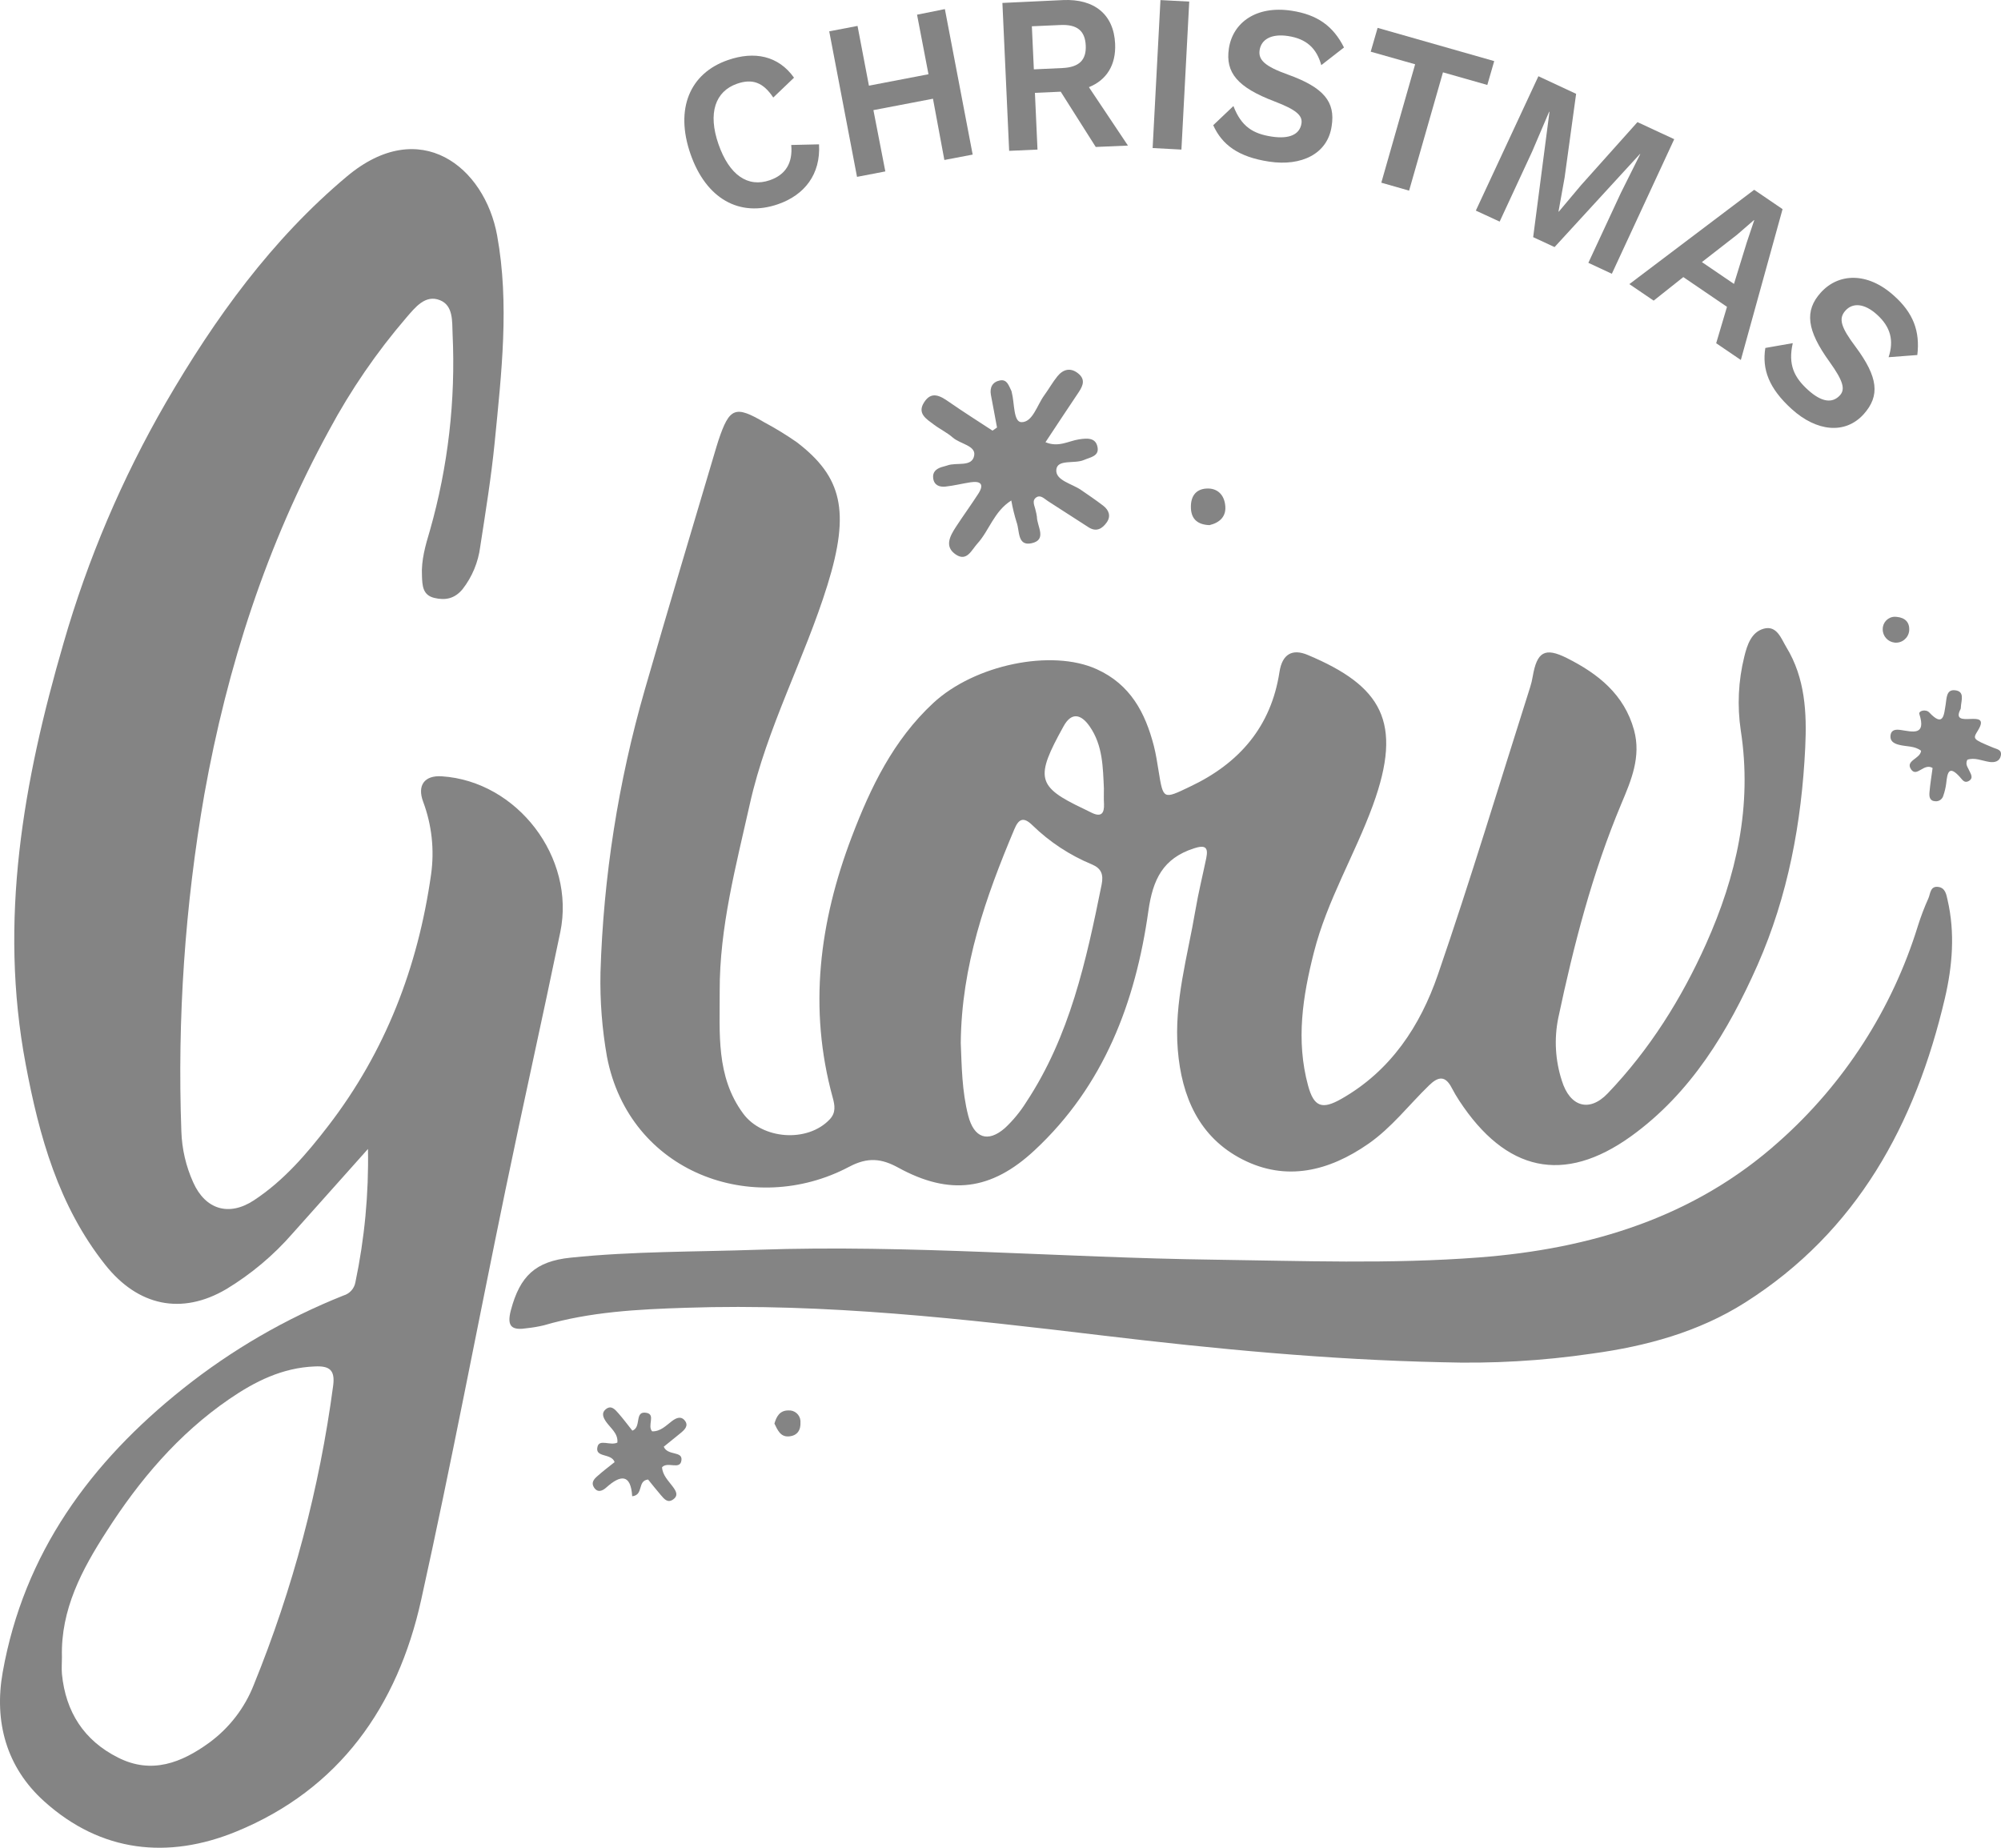
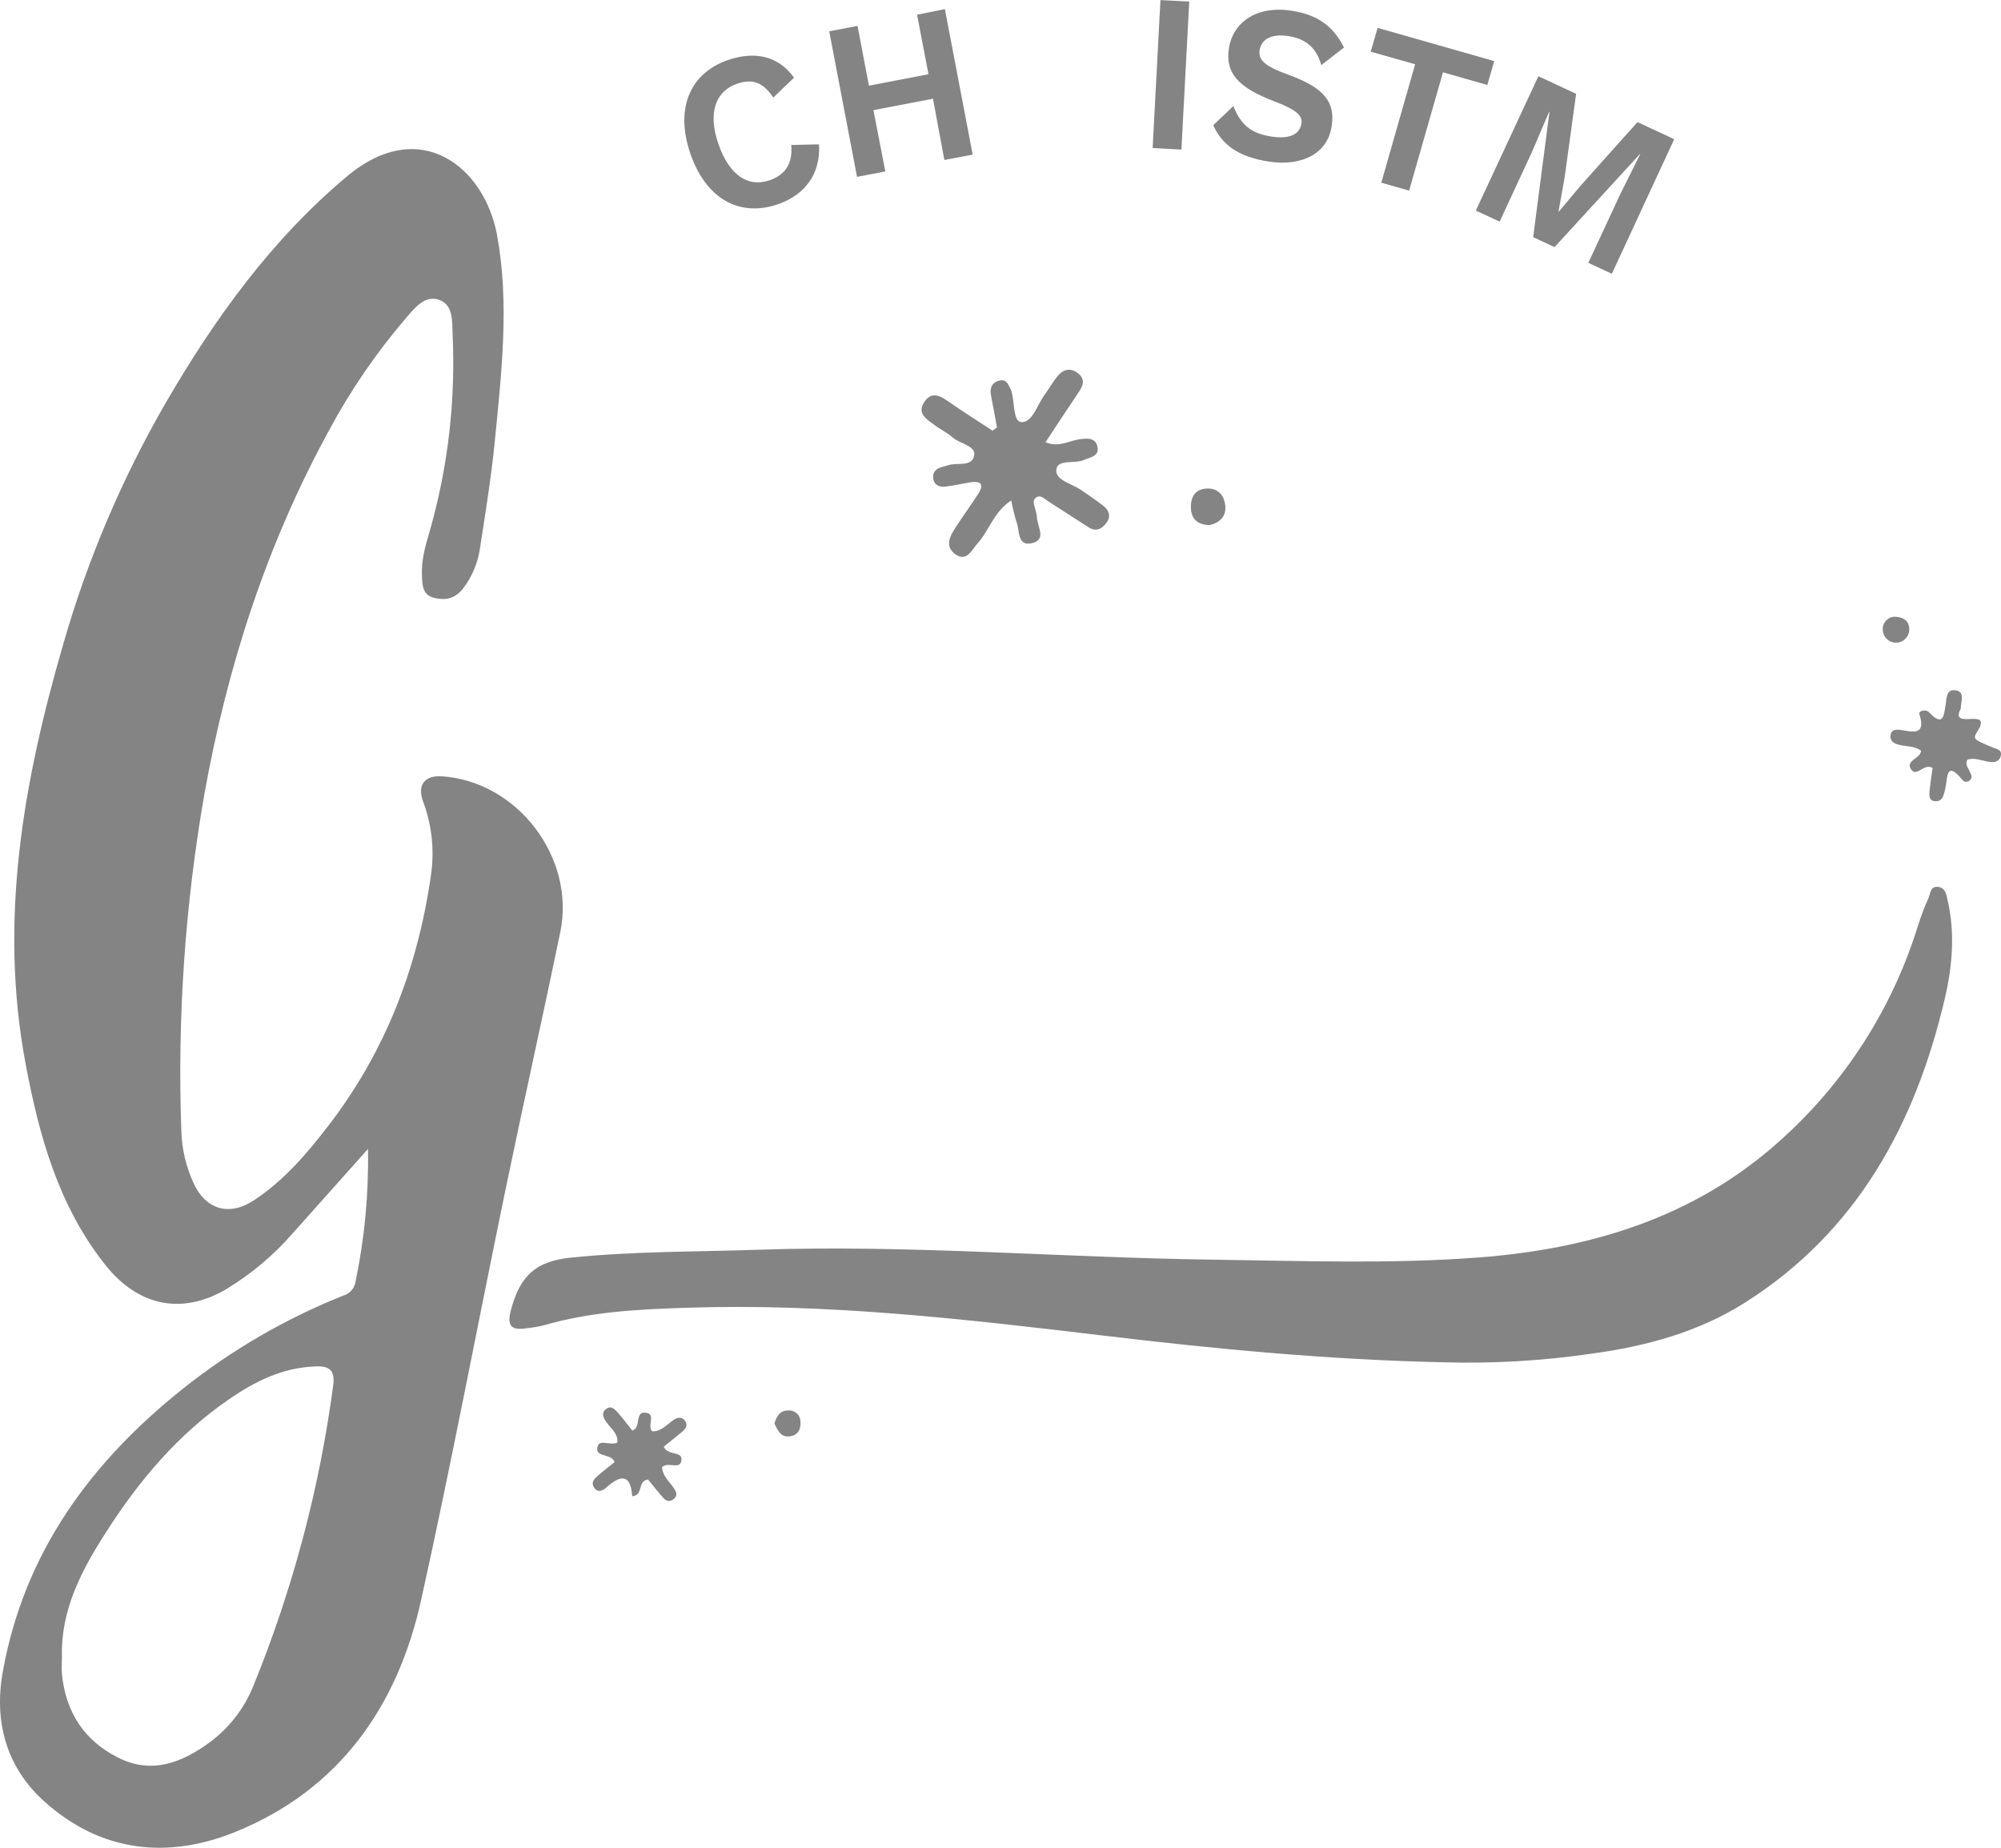
<svg xmlns="http://www.w3.org/2000/svg" id="Layer_2" data-name="Layer 2" viewBox="0 0 504.02 465.45">
  <defs>
    <style>      .cls-1 {        fill: #848484;      }    </style>
  </defs>
  <g id="Layer_1-2" data-name="Layer 1">
    <g id="Layer_2-2" data-name="Layer 2">
      <g id="Layer_1-2" data-name="Layer 1-2">
        <path class="cls-1" d="m92.69,289.42l-19,21.29c-4.79,5.5-10.41,10.22-16.65,14-11.28,6.65-22.3,4.3-30.56-6.14-11.74-14.81-16.6-32.34-20-50.44-6.87-36.29-.59-71.35,9.52-106.11,6.09-21.16,14.74-41.5,25.76-60.57,12.33-21.24,26.67-41.13,45.61-57,18.44-15.48,34.71-2.38,37.85,14.87,3.14,17.25,1.09,34.73-.61,52.05-.87,8.82-2.3,17.59-3.65,26.35-.5,3.9-2.03,7.6-4.45,10.7-2,2.41-4.36,2.86-7.13,2.19-2.94-.71-3-3.15-3.09-5.5-.22-4,.89-7.76,2-11.49,4.58-16.09,6.5-32.81,5.71-49.52-.13-3.16.2-7.1-3.15-8.47-3.73-1.53-6.3,1.86-8.44,4.31-7.52,8.75-14.07,18.29-19.52,28.45-15.73,28.77-25.65,59.5-31.42,91.72-4.88,28-6.82,56.44-5.79,84.85.14,4.46,1.16,8.85,3,12.91,3.06,6.82,9,8.63,15.29,4.48,7.52-4.95,13.32-11.73,18.74-18.78,14.4-18.71,22.57-40,25.87-63.28.88-6.19.19-12.5-2-18.35-1.53-4.12.34-6.67,4.69-6.39,19,1.23,33.75,20.43,29.86,39.25-4.49,21.72-9.35,43.36-13.84,65.08-7.11,34.39-13.62,68.92-21.22,103.21-5.93,26.75-20.57,47.64-46.58,58.29-17.1,7-34,5.29-48.31-7.58-9.63-8.63-12.7-20.17-10.5-32.55,5.33-30,22.11-52.9,45.47-71.49,12.24-9.74,25.84-17.63,40.37-23.42,1.55-.45,2.71-1.73,3-3.32,2.32-11.05,3.38-22.32,3.17-33.6ZM15.6,417.42c0,1.42-.12,2.85,0,4.26.94,9.55,5.55,16.76,14.16,21.07,8.44,4.27,15.99,1.27,22.89-3.73,5.07-3.7,8.98-8.76,11.27-14.6,9.84-24.18,16.56-49.52,20-75.4.5-3.89-.9-5-4.64-4.81-8.18.32-15.07,3.78-21.58,8.25-12.78,8.78-22.61,20.4-30.87,33.32-6.2,9.61-11.57,19.68-11.23,31.65h0Z" />
-         <path class="cls-1" d="m151.25,245.02c.73-24.15,4.49-48.12,11.18-71.34,5.89-20.45,12-40.82,18.06-61.23.15-.51.31-1.02.48-1.53,2.78-8.29,4.22-8.86,11.63-4.49,2.81,1.5,5.53,3.17,8.15,5,11.29,8.67,13.47,17.26,7.68,35.92s-15.26,35.94-19.55,55.14c-3.49,15.6-7.66,31.14-7.6,47.18.05,10.47-1,21.47,5.9,30.82,4.82,6.57,16.24,7.4,21.82,1.47,1.59-1.69,1.29-3.5.75-5.47-6.18-22.45-3.36-44.25,4.79-65.68,4.76-12.51,10.47-24.36,20.51-33.7,10.43-9.69,29.86-13.7,41.22-8.53,8.46,3.85,12.19,10.92,14.36,19.28.53,2.06.85,4.18,1.19,6.28,1.19,7.33,1.15,7.26,7.95,4,12.38-5.85,20.4-15.09,22.51-28.87.69-4.51,3.23-5.93,7.12-4.29,18.58,7.81,24.08,16.82,16.42,37.84-4.55,12.47-11.54,24-14.85,37-2.84,11.14-4.58,22.26-1.49,33.63,1.47,5.41,3.53,6.13,8.42,3.34,12.43-7.08,19.84-18.37,24.28-31.27,8.27-24,15.57-48.31,23.26-72.49.27-.85.47-1.71.62-2.59,1.07-6.21,3-7.51,8.68-4.64,7.75,3.9,14.38,9.1,16.85,18.12,1.84,6.73-.76,12.74-3.19,18.52-7.32,17.43-12,35.59-15.9,54-1.07,5.26-.75,10.7.91,15.8,2,6.49,6.86,8.09,11.56,3.17,10.51-11,18.52-23.74,24.73-37.58,7.69-17.15,11.71-34.87,8.77-53.84-.92-6.18-.62-12.48.88-18.54.73-3,1.78-6.23,4.93-7.09,3.31-.89,4.39,2.56,5.68,4.68,4.74,7.76,5.17,16.55,4.75,25.22-.9,18.91-4.33,37.39-12,54.8-7.41,16.71-16.78,32.29-31.88,43.17-17,12.21-31.57,8.89-43.29-9-.68-1.04-1.31-2.11-1.88-3.21-1.62-3.11-3.36-2.9-5.71-.61-5.09,4.94-9.43,10.66-15.32,14.74-9.9,6.87-20.63,9.52-31.63,3.93s-15.37-15.89-16.33-27.59c-1-12,2.47-23.59,4.45-35.29.74-4.37,1.81-8.67,2.71-13,.6-2.87-.33-3.4-3.13-2.49-7.76,2.53-10.32,7.78-11.45,15.8-3.22,22.91-11.19,44-28.66,60.25-10.91,10.17-21.42,11.46-34.37,4.35-4.17-2.28-7.63-2.69-12.33-.2-24.2,12.81-55.36,1.52-61-27.69-1.24-7-1.79-14.1-1.64-21.2Zm90.75,17.72c.24,5.72.28,12.11,1.89,18.33,1.45,5.58,4.91,6.84,9.21,3.11,2.07-1.93,3.88-4.13,5.38-6.53,11-16.64,15.13-35.67,19-54.81.52-2.59-.1-4.09-2.41-5.08-5.58-2.3-10.67-5.65-15-9.86-2.34-2.31-3.52-1.54-4.58,1-7.18,17.05-13.32,34.36-13.49,53.84Zm36.06-64c-.26-5.48-.26-11-3.62-15.8-2.09-3-4.52-3.68-6.54,0-7.21,13-6.82,15.19,5.16,20.85l1.91.94c2.43,1.19,3.21.14,3.11-2.23-.08-1.29-.02-2.48-.03-3.78v.02Z" />
        <path class="cls-1" d="m363.21,343.15c-28.58-.62-57-3.33-85.37-6.72-34.89-4.18-69.82-8.19-105.08-7-12.07.39-24.09,1-35.78,4.42-1.38.33-2.78.57-4.19.72-3.7.58-5.26-.22-4.1-4.56,2.28-8.56,6.16-12.28,15-13.2,15.74-1.64,31.56-1.45,47.34-2,38.18-1.31,76.29,2,114.45,2.5,22.38.3,44.75,1.15,67.08-.56,28.05-2.15,54.18-10.05,75.53-29.18,16.42-14.57,28.53-33.37,35-54.35.75-2.37,1.63-4.69,2.65-6.95.51-1.17.45-3.15,2.51-2.85,1.73.25,2,1.88,2.3,3.24,1.94,8.33,1.22,16.74-.67,24.83-7.41,31.62-22.09,58.73-50.33,76.63-11.69,7.41-24.9,11-38.57,12.86-12.5,1.83-25.14,2.56-37.77,2.17Z" />
        <path class="cls-1" d="m251.13,107.69c-.52-2.74-1-5.48-1.54-8.23-.33-1.85.39-3.24,2.24-3.62s2.25,1.32,2.89,2.55c.07.16.11.33.14.5.69,2.66.39,7.4,2.4,7.45,2.85.08,3.95-4.28,5.77-6.76,1.15-1.57,2.1-3.3,3.32-4.8,1.41-1.73,3.24-2.26,5.14-.78s1.39,3,.27,4.71c-2.75,4.08-5.45,8.19-8.42,12.68,3.26,1.39,5.8-.31,8.4-.71,2.06-.31,4.28-.52,4.72,2,.4,2.26-1.85,2.5-3.49,3.21-2.36,1-6.64-.28-6.9,2.42s3.89,3.51,6.18,5.08c1.9,1.3,3.81,2.6,5.64,4,1.41,1.09,2,2.61.88,4.2s-2.61,2.48-4.55,1.25c-3.43-2.19-6.84-4.41-10.26-6.61-.88-.56-1.79-1.61-2.84-1-1.38.85-.46,2.22-.26,3.38.14.51.25,1.03.32,1.56,0,2.37,2.67,5.82-1.38,6.68-3.59.76-2.94-3.19-3.73-5.28-.56-1.8-1.01-3.64-1.34-5.5-4.38,2.77-5.54,7.57-8.55,10.87-1.49,1.63-2.62,4.58-5.39,2.77-3-2-1.51-4.67,0-7,1.84-2.82,3.83-5.54,5.65-8.37,1.54-2.4.53-3.24-2-2.85-2.1.33-4.17.85-6.28,1.08-1.51.16-2.89-.32-3.11-2.14-.18-1.49.72-2.29,2-2.73.5-.18,1-.25,1.53-.44,2.34-.9,6.3.54,6.81-2.56.41-2.45-3.55-2.87-5.37-4.46-1.45-1.27-3.26-2.13-4.81-3.3-1.82-1.37-4.23-2.75-2.48-5.53,1.86-3,4.08-1.72,6.32-.16,3.59,2.5,7.29,4.83,10.95,7.23l1.13-.79Z" />
        <path class="cls-1" d="m495.54,191.38c-.58,1.19.12,1.88.45,2.67s1.28,1.95-.15,2.72c-1.07.58-1.59-.41-2.14-1-2.87-3.23-3.2-1-3.48,1.56-.13,1.06-.38,2.1-.73,3.1-.24.89-1.08,1.48-2,1.41-1.53-.08-1.57-1.27-1.48-2.32.18-2.07.52-4.13.78-6.06-2.23-1.36-4,2.51-5.45.3s2.4-2.63,2.55-4.65c-1.66-1.27-3.71-1-5.55-1.49-1.4-.34-2.38-1-2.13-2.52.23-1.33,1.4-1.38,2.52-1.22,3,.43,6.49,1.55,4.73-4-.27-.85,1.64-1.32,2.49-.41,3.62,3.86,3.7.54,4.13-2,.26-1.56.15-3.75,2.23-3.6,2.68.2,1.7,2.54,1.6,4.21.01.18-.01.36-.07.53-2.83,5.38,7.92-.49,4.42,5.31-1.37,2.27-1.53,2.2,3.8,4.42,1,.41,2.21.52,1.92,2s-1.57,1.79-2.89,1.59c-1.9-.3-3.73-1.19-5.55-.55Z" />
        <path class="cls-1" d="m154.81,368.31c-.8-2.36-5.07-1-4.3-3.92.51-1.95,3.21-.15,5-1,.21-2.31-1.67-3.58-2.82-5.21-.75-1.08-1.32-2.28,0-3.27s2.27.19,3.05,1.07c1.27,1.44,2.42,3,3.54,4.4,2.41-.86.38-5.14,3.63-4.47,2.27.46.06,3.25,1.36,4.65,2.11.05,3.47-1.44,5-2.6,1.08-.81,2.3-1.33,3.26-.07s-.08,2.26-1.06,3.07c-1.44,1.19-2.9,2.35-4.28,3.47,1,2.34,4.73,1,4.46,3.38-.29,2.62-3.46.23-4.89,1.79.12,2,1.58,3.38,2.71,4.9.77,1.05,1.51,2.18.1,3.2s-2.29-.13-3.09-1.06c-1.14-1.32-2.21-2.68-3.24-3.95-2.77.32-1.05,3.91-4,4.22-.35-5.61-2.87-5.49-6.52-2.21-.9.81-2.2,1.48-3.15-.09-.71-1.17.08-2.06.88-2.75,1.4-1.27,2.93-2.4,4.36-3.55Z" />
        <path class="cls-1" d="m304.66,132.28c-2.87-.1-4.53-1.41-4.68-4.15s.93-4.93,4-5.07c2.7-.12,4.32,1.6,4.62,4.11.4,2.91-1.38,4.5-3.94,5.11Z" />
        <path class="cls-1" d="m477.75,155.39c2.17.21,3.32,1.42,3.14,3.52-.2,1.83-1.85,3.16-3.68,2.96-1.71-.19-3-1.64-2.98-3.36-.03-1.71,1.32-3.12,3.03-3.15.16,0,.33,0,.49.03Z" />
        <path class="cls-1" d="m195.07,358.59c.52-1.8,1.35-3.3,3.5-3.3,1.57-.12,2.94,1.06,3.05,2.63,0,.1,0,.21,0,.31.12,2-.78,3.44-2.93,3.6s-2.84-1.66-3.63-3.24Z" />
        <path class="cls-1" d="m196,51.43c-9.73,3.38-18.17-1.35-22.09-12.68s-.18-20.28,9.41-23.61c6.68-2.33,12.74-1.12,16.68,4.43l-5.23,5c-2.57-3.89-5.33-4.79-9.11-3.48-5.47,1.9-7.42,7.37-4.69,15.22s7.43,11,12.95,9.08c3.92-1.36,5.8-4.28,5.38-8.87l7-.16c.44,7.56-3.66,12.76-10.3,15.07Z" />
        <path class="cls-1" d="m238,2.29l7,36.65-7.13,1.36-2.87-15.43-15,2.87,3,15.44-7.13,1.37-7-36.66,7.13-1.36,2.87,15.05,15-2.88-2.88-15,7.01-1.41Z" />
-         <path class="cls-1" d="m267.18,23.1l-6.5.29.65,14.29-7.14.32-1.7-37.26,15.27-.72c7.87-.36,12.79,3.61,13.12,11,.25,5.36-2.16,9.15-6.6,10.94l9.83,14.71-8.11.35-8.82-13.92Zm-6.77-5.63l7.18-.33c4.2-.19,6.07-2,5.89-5.7s-2.18-5.33-6.38-5.14l-7.19.32.5,10.85Z" />
        <path class="cls-1" d="m297.58,37.68l-7.25-.39L292.3.02l7.25.38-1.97,37.28Z" />
        <path class="cls-1" d="m338.53,11.96l-5.72,4.45c-1.17-4.24-3.73-6.63-8.35-7.33-4.32-.66-6.78.91-7.18,3.54-.38,2.46,1.29,4.08,7.14,6.17,9,3.25,12,6.85,11,13-1,6.92-7.55,10.17-15.76,8.92-7.79-1.18-11.84-4.26-14.07-9.17l5.09-4.83c2,5.22,5,7,9.67,7.7,4.42.67,7.05-.53,7.47-3.32.31-2-1.33-3.46-6.81-5.55-9.24-3.52-12.41-7.2-11.47-13.35,1-6.53,6.91-10.84,15.79-9.49,6.43.98,10.47,3.82,13.2,9.26Z" />
        <path class="cls-1" d="m374.63,21.4l-11.17-3.18-8.53,29.8-7-2,8.52-29.83-11.19-3.17,1.74-6,29.37,8.37-1.74,6.01Z" />
        <path class="cls-1" d="m406,68.96l-5.92-2.75,8.2-17.64,4.88-9.77h-.09l-21.5,23.44-5.39-2.5,4.11-31.58h-.09l-4.27,10-8.19,17.66-6-2.77,15.76-33.85,9.5,4.43-2.9,21.1-1.54,8.57h.09l5.58-6.64,14.22-15.9,9.26,4.3-15.71,33.9Z" />
-         <path class="cls-1" d="m435,77.29l-11-7.49-7.47,5.93-6.12-4.16,31.44-23.76,7.15,4.87-10.51,38-6.21-4.22,2.72-9.17Zm1.76-5.77l3.24-10.5,1.87-5.57h-.09l-4.33,3.75-8.77,6.82,8.08,5.5Z" />
-         <path class="cls-1" d="m482.94,89.43l-7.23.55c1.36-4.18.54-7.59-2.93-10.73-3.24-2.93-6.17-3-7.95-1s-1.18,4.12,2.55,9.09c5.7,7.67,6.22,12.34,2.05,17-4.71,5.2-11.92,4.32-18.09-1.26-5.85-5.29-7.53-10.1-6.68-15.43l6.91-1.21c-1.23,5.44.36,8.63,3.82,11.77s6.18,3.45,8.08,1.35c1.36-1.51.8-3.62-2.62-8.39-5.78-8-6.38-12.87-2.21-17.48,4.44-4.91,11.76-5.23,18.43.81,4.8,4.28,6.6,8.88,5.87,14.93Z" />
      </g>
    </g>
  </g>
</svg>